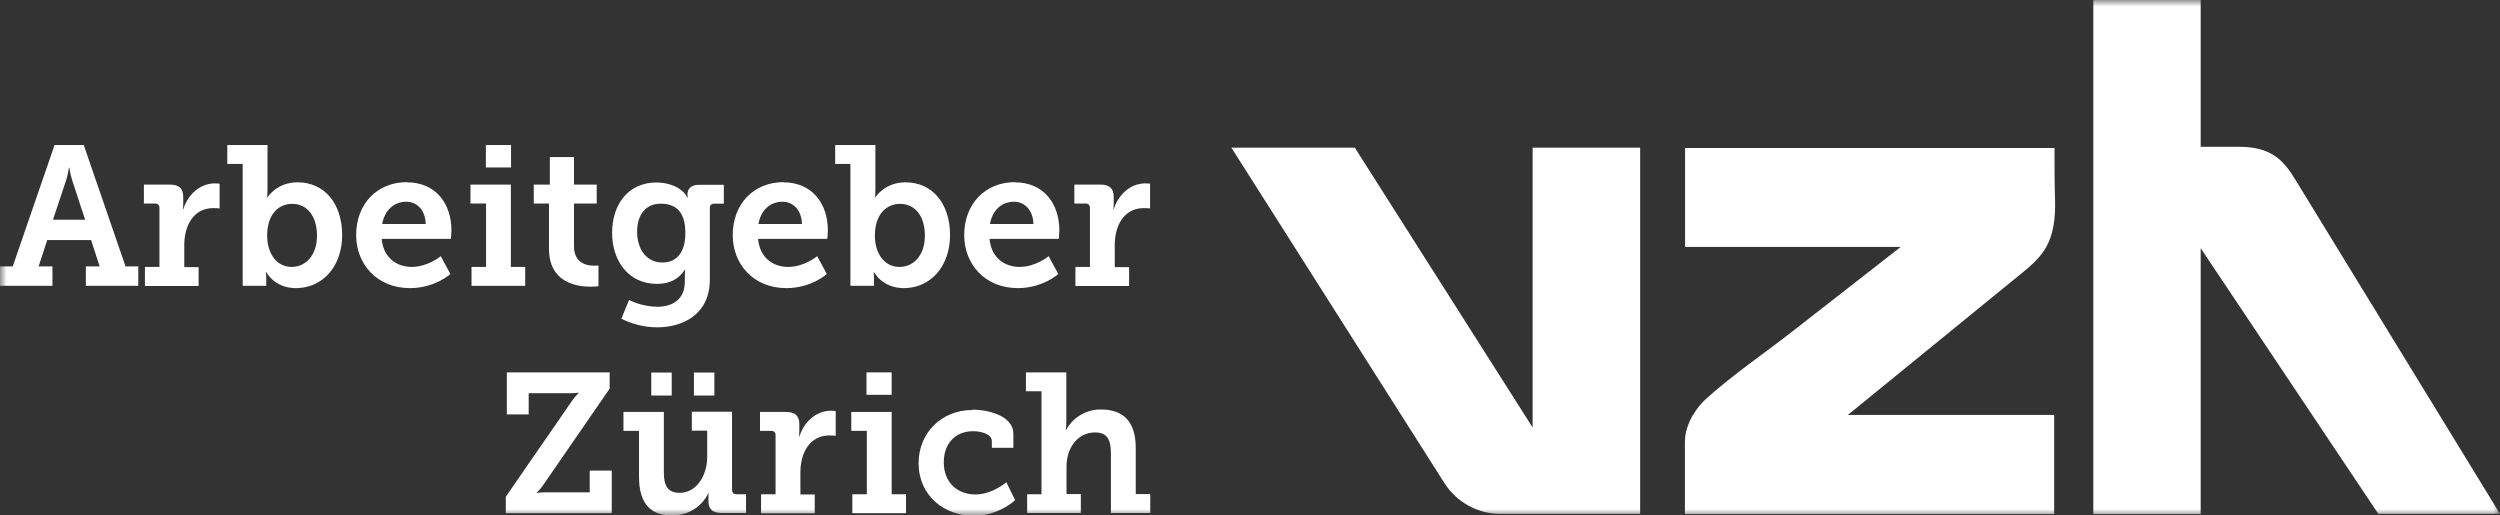
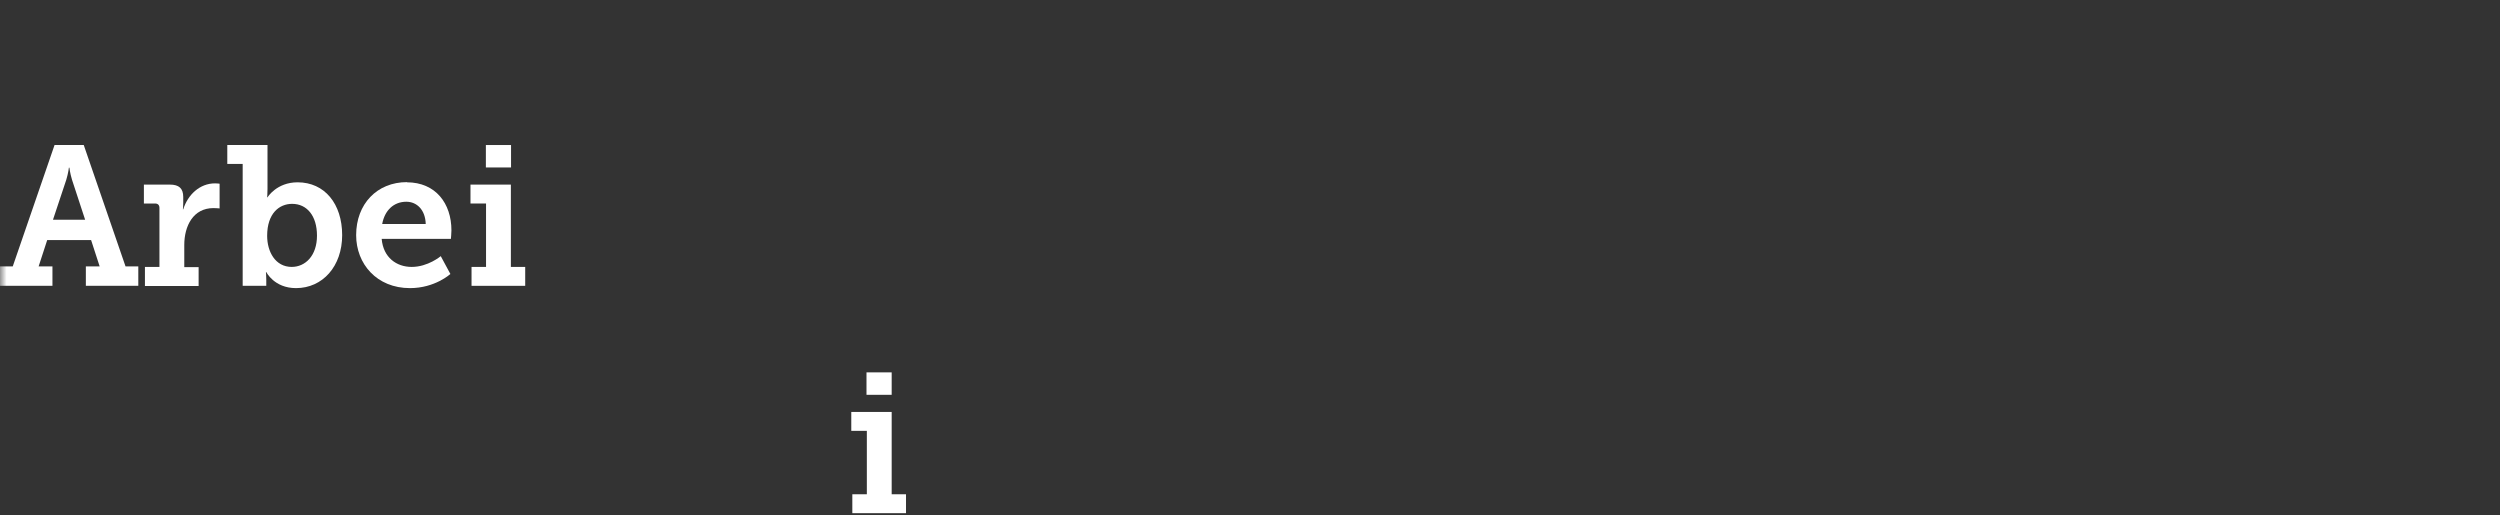
<svg xmlns="http://www.w3.org/2000/svg" width="194" height="40" viewBox="0 0 194 40" fill="none">
  <rect x="0" y="0" width="194" height="40" fill="#333333" stroke="none" />
  <g id="vzh_zuerich_black 1" clip-path="url(#clip0_2044_1996)">
    <g id="Clip path group">
      <mask id="mask0_2044_1996" style="mask-type:luminance" maskUnits="userSpaceOnUse" x="0" y="0" width="194" height="40">
        <g id="clippath">
          <path id="Vector" d="M194 0H0V40H194V0Z" fill="white" />
        </g>
      </mask>
      <g mask="url(#mask0_2044_1996)">
        <g id="Group">
          <path id="Vector_2" d="M6.607 17.053L5.59 13.955C5.427 13.42 5.386 13.009 5.386 13.009H5.346C5.346 13.009 5.305 13.42 5.142 13.955L4.111 17.053H6.607ZM0 20.672H0.99L4.233 11.254H6.499L9.741 20.672H10.732V22.18H6.662V20.672H7.733L7.069 18.629H3.663L2.998 20.672H4.07V22.18H0V20.672Z" fill="white" />
          <path id="Vector_3" d="M11.247 20.713H12.373V16.134C12.373 15.915 12.251 15.792 12.034 15.792H11.166V14.325H13.188C13.88 14.325 14.219 14.613 14.219 15.284V15.751C14.219 16.038 14.191 16.244 14.191 16.244H14.219C14.571 15.12 15.494 14.229 16.688 14.229C16.878 14.229 17.041 14.256 17.041 14.256V16.175C17.041 16.175 16.837 16.148 16.566 16.148C14.992 16.148 14.3 17.533 14.3 19.013V20.727H15.413V22.193H11.247V20.727V20.713Z" fill="white" />
          <path id="Vector_4" d="M22.631 20.713C23.702 20.713 24.598 19.836 24.598 18.287C24.598 16.738 23.811 15.819 22.671 15.819C21.667 15.819 20.731 16.559 20.731 18.3C20.731 19.52 21.355 20.713 22.644 20.713M18.832 12.721H17.638V11.254H20.758V14.654C20.758 15.038 20.731 15.312 20.731 15.312H20.758C20.758 15.312 21.464 14.147 23.092 14.147C25.195 14.147 26.552 15.819 26.552 18.245C26.552 20.672 25.032 22.358 22.97 22.358C21.274 22.358 20.663 21.11 20.663 21.11H20.636C20.636 21.11 20.663 21.385 20.663 21.7V22.18H18.832V12.721Z" fill="white" />
          <path id="Vector_5" d="M33.036 17.382C33.009 16.299 32.358 15.655 31.531 15.655C30.54 15.655 29.848 16.34 29.658 17.382H33.036ZM31.571 14.147C33.81 14.147 35.031 15.792 35.031 17.876C35.031 18.109 34.99 18.534 34.99 18.534H29.618C29.74 19.987 30.771 20.713 31.951 20.713C33.213 20.713 34.203 19.877 34.203 19.877L34.95 21.262C34.95 21.262 33.756 22.358 31.816 22.358C29.238 22.358 27.637 20.48 27.637 18.246C27.637 15.833 29.251 14.133 31.585 14.133" fill="white" />
        </g>
      </g>
    </g>
    <path id="Vector_6" d="M37.704 11.254H39.657V12.995H37.704V11.254ZM36.591 20.713H37.717V15.792H36.51V14.325H39.644V20.713H40.756V22.18H36.591V20.713Z" fill="white" />
    <g id="Clip path group_2">
      <mask id="mask1_2044_1996" style="mask-type:luminance" maskUnits="userSpaceOnUse" x="0" y="0" width="194" height="40">
        <g id="clippath-1">
-           <path id="Vector_7" d="M194 0H0V40H194V0Z" fill="white" />
-         </g>
+           </g>
      </mask>
      <g mask="url(#mask1_2044_1996)">
        <g id="Group_2">
          <path id="Vector_8" d="M42.615 15.792H41.421V14.325H42.669V12.187H44.541V14.325H46.305V15.792H44.541V19.095C44.541 20.439 45.545 20.617 46.088 20.617C46.305 20.617 46.441 20.603 46.441 20.603V22.207C46.441 22.207 46.197 22.248 45.844 22.248C44.745 22.248 42.601 21.933 42.601 19.301V15.792H42.615Z" fill="white" />
          <path id="Vector_9" d="M53.184 18.067C53.184 16.285 52.302 15.806 51.271 15.806C50.104 15.806 49.439 16.669 49.439 17.985C49.439 19.301 50.145 20.37 51.393 20.37C52.302 20.37 53.184 19.836 53.184 18.067ZM50.945 23.811C52.139 23.811 53.143 23.29 53.143 21.837V21.344C53.143 21.165 53.17 20.932 53.17 20.932H53.143C52.682 21.631 52.017 22.029 50.986 22.029C48.747 22.029 47.499 20.22 47.499 18.067C47.499 15.915 48.706 14.161 50.945 14.161C51.868 14.161 52.926 14.517 53.347 15.339H53.374C53.374 15.339 53.347 15.23 53.347 15.079C53.347 14.668 53.618 14.339 54.228 14.339H56.169V15.806H55.422C55.219 15.806 55.083 15.915 55.083 16.107V21.7C55.083 24.387 53.007 25.401 50.986 25.401C50.009 25.401 48.978 25.127 48.218 24.73L48.815 23.276C48.815 23.276 49.778 23.797 50.959 23.797" fill="white" />
          <path id="Vector_10" d="M62.233 17.382C62.206 16.299 61.541 15.655 60.727 15.655C59.737 15.655 59.031 16.34 58.855 17.382H62.233ZM60.781 14.147C63.02 14.147 64.241 15.792 64.241 17.876C64.241 18.109 64.2 18.534 64.2 18.534H58.828C58.95 19.987 59.981 20.713 61.161 20.713C62.423 20.713 63.413 19.877 63.413 19.877L64.16 21.262C64.16 21.262 62.966 22.358 61.026 22.358C58.448 22.358 56.86 20.48 56.86 18.246C56.86 15.833 58.475 14.133 60.809 14.133" fill="white" />
          <path id="Vector_11" d="M69.803 20.713C70.875 20.713 71.771 19.836 71.771 18.287C71.771 16.738 70.984 15.819 69.844 15.819C68.84 15.819 67.89 16.559 67.89 18.3C67.89 19.52 68.514 20.713 69.803 20.713ZM66.004 12.721H64.811V11.254H67.931V14.654C67.931 15.038 67.904 15.312 67.904 15.312H67.931C67.931 15.312 68.636 14.147 70.265 14.147C72.368 14.147 73.724 15.819 73.724 18.245C73.724 20.672 72.205 22.358 70.142 22.358C68.447 22.358 67.823 21.11 67.823 21.11H67.795C67.795 21.11 67.823 21.385 67.823 21.7V22.18H65.991V12.721H66.004Z" fill="white" />
          <path id="Vector_12" d="M80.196 17.382C80.169 16.299 79.504 15.655 78.69 15.655C77.7 15.655 77.008 16.34 76.818 17.382H80.196ZM78.744 14.147C80.983 14.147 82.204 15.792 82.204 17.876C82.204 18.109 82.163 18.534 82.163 18.534H76.79C76.913 19.987 77.944 20.713 79.124 20.713C80.386 20.713 81.376 19.877 81.376 19.877L82.123 21.262C82.123 21.262 80.929 22.358 78.988 22.358C76.411 22.358 74.823 20.48 74.823 18.246C74.823 15.833 76.438 14.133 78.771 14.133" fill="white" />
          <path id="Vector_13" d="M83.453 20.713H84.579V16.134C84.579 15.915 84.457 15.792 84.239 15.792H83.371V14.325H85.393C86.085 14.325 86.424 14.613 86.424 15.284V15.751C86.424 16.038 86.397 16.244 86.397 16.244H86.424C86.776 15.12 87.699 14.229 88.893 14.229C89.083 14.229 89.246 14.256 89.246 14.256V16.175C89.246 16.175 89.042 16.148 88.771 16.148C87.197 16.148 86.505 17.533 86.505 19.013V20.727H87.618V22.193H83.453V20.727V20.713Z" fill="white" />
          <path id="Vector_14" d="M39.25 38.547L44.446 31.021C44.663 30.72 44.908 30.5 44.908 30.5V30.473C44.908 30.473 44.582 30.514 44.283 30.514H41.027V32.159H39.331V28.896H47.309V30.158L42.113 37.697C41.896 37.999 41.651 38.218 41.651 38.218V38.245C41.651 38.245 41.977 38.204 42.276 38.204H45.762V36.518H47.472V39.822H39.25V38.547Z" fill="white" />
-           <path id="Vector_15" d="M53.849 28.91H55.436V30.692H53.849V28.91ZM50.538 28.91H52.126V30.692H50.538V28.91ZM49.588 33.434H48.381V31.967H51.515V36.669C51.515 37.601 51.759 38.245 52.736 38.245C54.079 38.245 54.88 36.861 54.88 35.449V33.42H53.686V31.953H56.806V38.012C56.806 38.232 56.928 38.355 57.145 38.355H57.892V39.808H55.979C55.287 39.808 54.975 39.479 54.975 38.931V38.643C54.975 38.437 54.988 38.273 54.988 38.273H54.961C54.866 38.533 54.079 40 52.126 40C50.565 40 49.588 39.15 49.588 37.012V33.42V33.434Z" fill="white" />
-           <path id="Vector_16" d="M59.058 38.355H60.184V33.776C60.184 33.557 60.062 33.434 59.845 33.434H58.977V31.967H60.998C61.69 31.967 62.029 32.255 62.029 32.927V33.393C62.029 33.681 62.002 33.886 62.002 33.886H62.029C62.382 32.762 63.305 31.871 64.499 31.871C64.688 31.871 64.851 31.898 64.851 31.898V33.818C64.851 33.818 64.648 33.79 64.376 33.79C62.803 33.79 62.111 35.175 62.111 36.655V38.369H63.223V39.836H59.058V38.369V38.355Z" fill="white" />
+           <path id="Vector_16" d="M59.058 38.355H60.184V33.776C60.184 33.557 60.062 33.434 59.845 33.434H58.977V31.967C61.69 31.967 62.029 32.255 62.029 32.927V33.393C62.029 33.681 62.002 33.886 62.002 33.886H62.029C62.382 32.762 63.305 31.871 64.499 31.871C64.688 31.871 64.851 31.898 64.851 31.898V33.818C64.851 33.818 64.648 33.79 64.376 33.79C62.803 33.79 62.111 35.175 62.111 36.655V38.369H63.223V39.836H59.058V38.369V38.355Z" fill="white" />
        </g>
      </g>
    </g>
    <path id="Vector_17" d="M66.06 31.967V33.434H67.267V38.355H66.141V39.822H70.306V38.355H69.194V31.967H66.06ZM67.24 30.637H69.194V28.896H67.24V30.637Z" fill="white" />
    <g id="Clip path group_3">
      <mask id="mask2_2044_1996" style="mask-type:luminance" maskUnits="userSpaceOnUse" x="0" y="0" width="194" height="40">
        <g id="clippath-2">
-           <path id="Vector_18" d="M194 0H0V40H194V0Z" fill="white" />
-         </g>
+           </g>
      </mask>
      <g mask="url(#mask2_2044_1996)">
        <g id="Group_3">
          <path id="Vector_19" d="M75.448 31.789C76.737 31.789 78.637 32.282 78.637 33.667V34.75H76.968V34.229C76.968 33.708 76.181 33.461 75.516 33.461C74.105 33.461 73.237 34.448 73.237 35.874C73.237 37.492 74.349 38.369 75.679 38.369C76.778 38.369 77.673 37.752 78.094 37.423L78.772 38.808C78.243 39.315 77.036 40.028 75.557 40.028C73.291 40.028 71.283 38.479 71.283 35.943C71.283 33.599 73.061 31.817 75.448 31.817" fill="white" />
          <path id="Vector_20" d="M79.695 38.355H80.821V30.363H79.613V28.896H82.747V32.707C82.747 33.091 82.707 33.365 82.707 33.365H82.734C83.114 32.611 84.077 31.775 85.42 31.775C87.143 31.775 88.134 32.68 88.134 34.764V38.341H89.26V39.808H86.207V35.161C86.207 34.202 85.963 33.557 84.986 33.557C83.616 33.557 82.761 34.764 82.761 36.203V38.341H83.873V39.808H79.708V38.341L79.695 38.355Z" fill="white" />
          <path id="Vector_21" d="M127.276 11.474V39.877H116.422C114.672 39.877 113.03 38.972 112.081 37.478L95.556 11.46H105.134L118.932 33.173V11.46H127.263L127.276 11.474Z" fill="white" />
          <path id="Vector_22" d="M131.386 32.2C131.658 31.72 132.01 31.295 132.417 30.925C134.507 29.047 136.881 27.443 139.093 25.716C141.887 23.537 144.696 21.343 147.491 19.164H130.762V11.487C140.314 11.487 149.879 11.487 159.43 11.487C159.43 13.009 159.43 14.174 159.471 15.518C159.512 16.861 159.376 18.273 158.643 19.41C158.168 20.137 157.49 20.713 156.812 21.261C152.334 24.907 147.871 28.554 143.393 32.2C148.725 32.2 154.071 32.2 159.403 32.2V39.89H130.749V34.928C130.749 34.448 130.722 33.968 130.844 33.489C130.952 33.036 131.142 32.598 131.373 32.2" fill="white" />
          <path id="Vector_23" d="M194 39.877H184.557L170.773 19.26V39.89H162.442V0H170.773V11.391H173.744C176.227 11.391 177.19 12.406 178.126 13.955L194 39.877Z" fill="white" />
        </g>
      </g>
    </g>
  </g>
  <defs>
    <clipPath id="clip0_2044_1996">
      <rect width="194" height="40" fill="white" />
    </clipPath>
  </defs>
</svg>